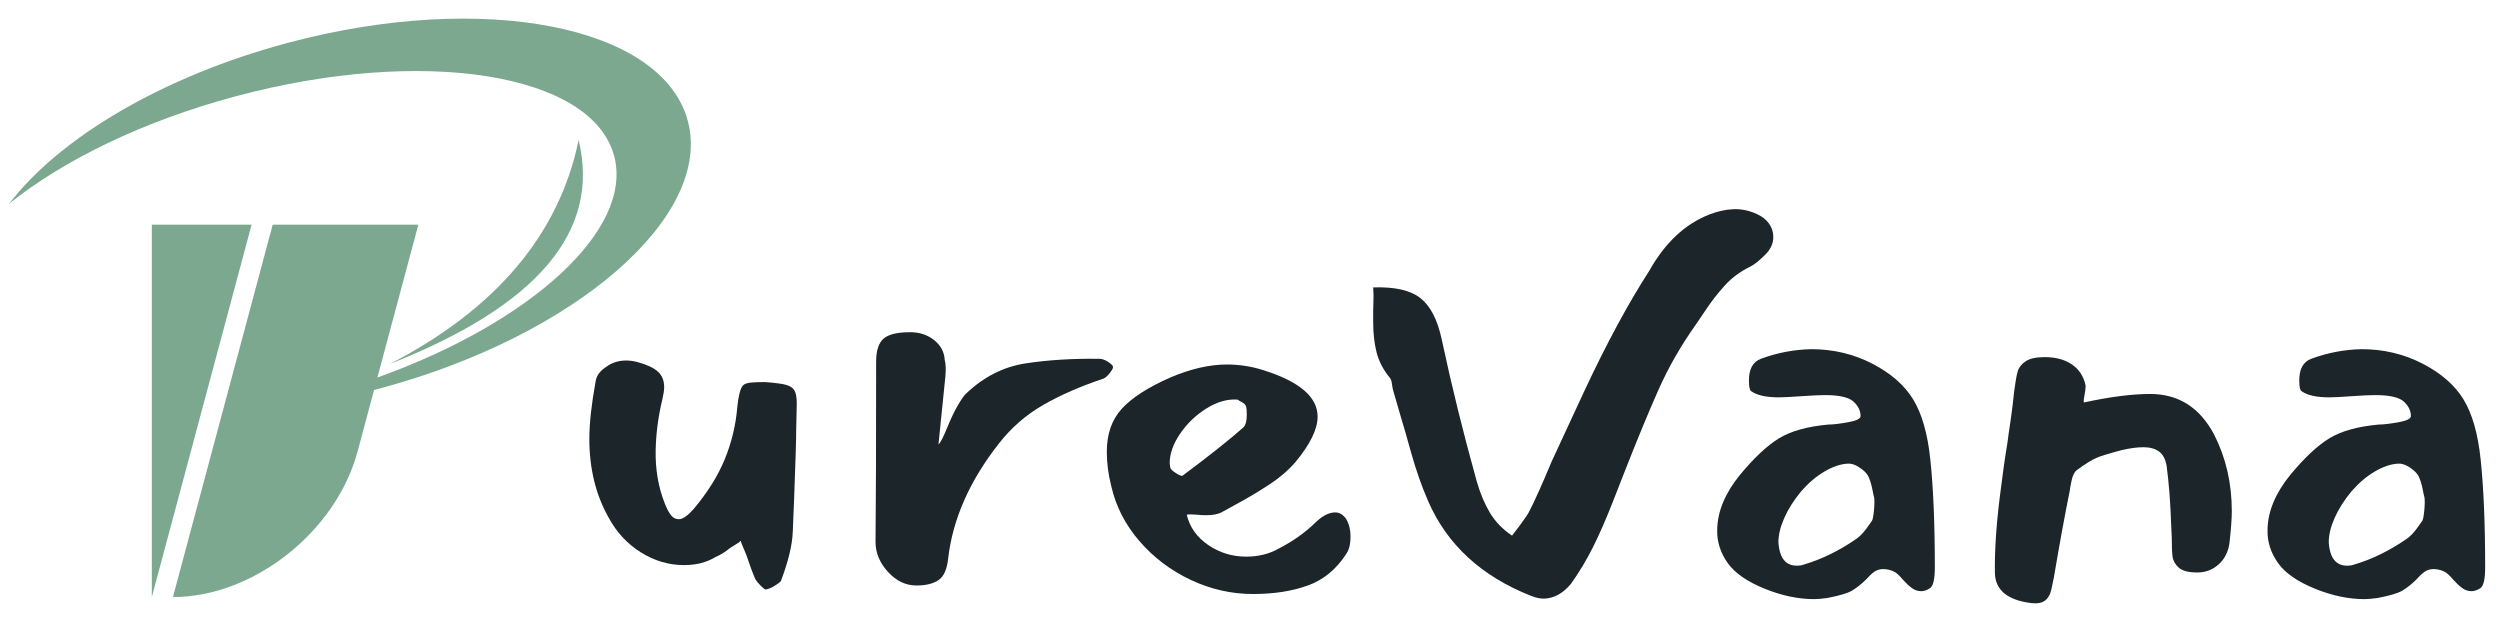
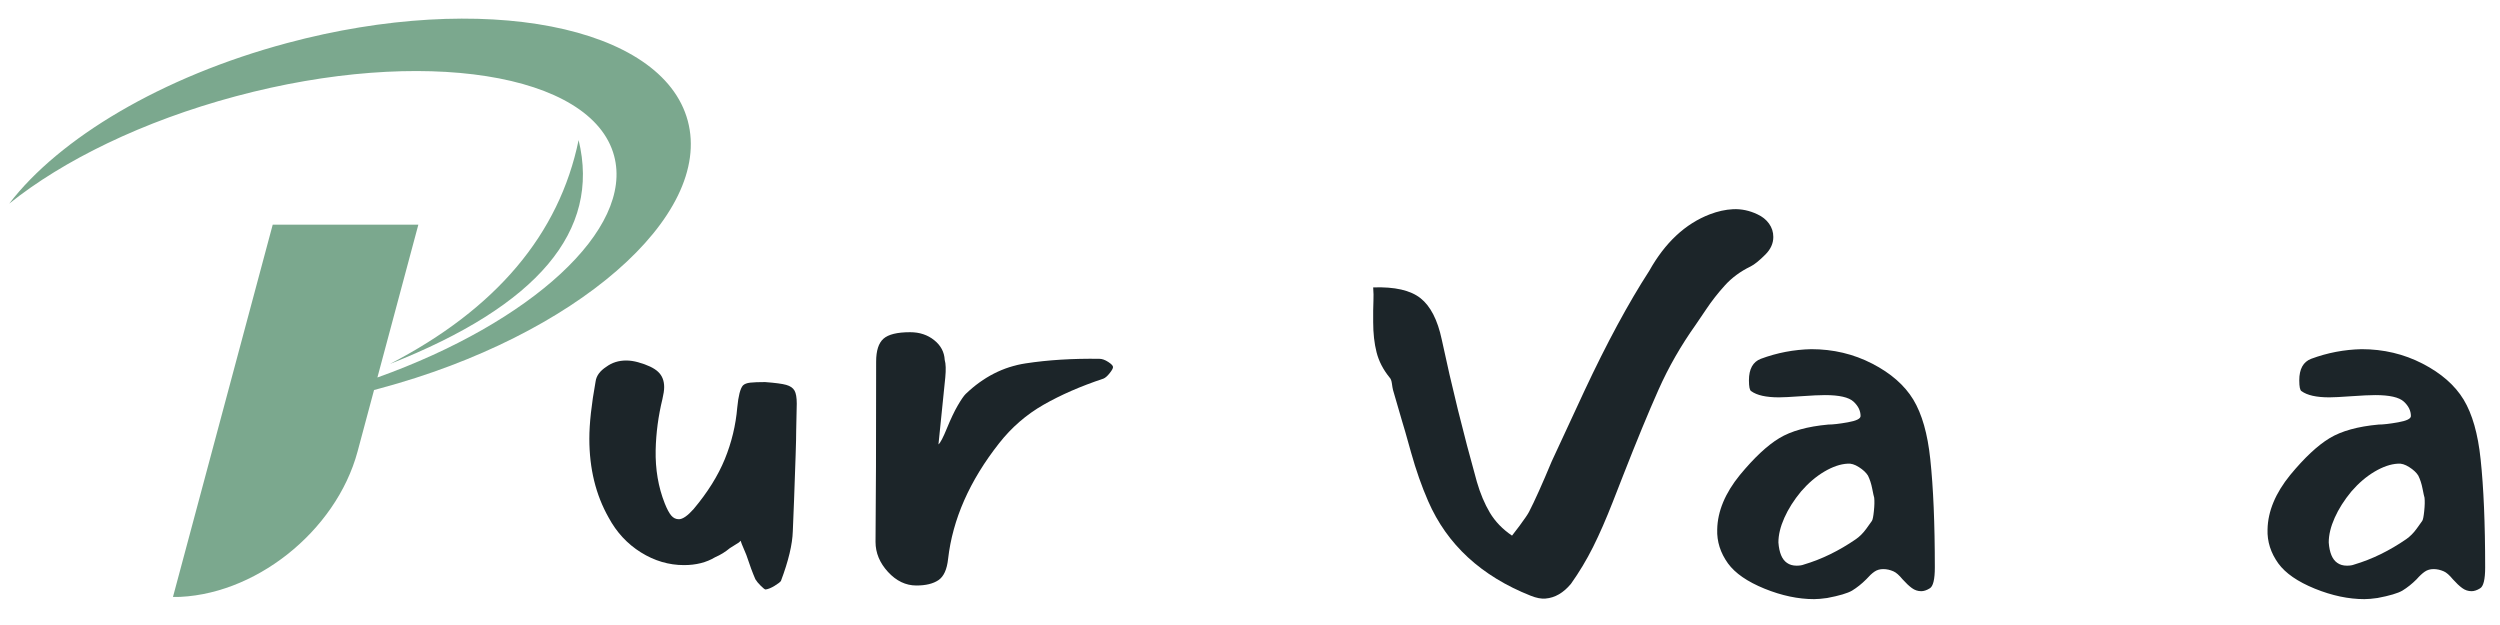
<svg xmlns="http://www.w3.org/2000/svg" width="1200" zoomAndPan="magnify" viewBox="0 0 900 225" height="300" preserveAspectRatio="xMidYMid meet" version="1.0">
  <defs>
    <g />
    <clipPath id="82f3f7ed4e">
      <path d="M 54 80 L 91 80 L 91 214.906 L 54 214.906 Z M 54 80 " clip-rule="nonzero" />
    </clipPath>
    <clipPath id="667d85e511">
      <path d="M 3 6 L 249 6 L 249 214.906 L 3 214.906 Z M 3 6 " clip-rule="nonzero" />
    </clipPath>
    <clipPath id="f97ff993c7">
      <rect x="0" width="699" y="0" height="189" />
    </clipPath>
  </defs>
  <g clip-path="url(#82f3f7ed4e)">
-     <path fill="#7ba88e" d="M 90.574 80.883 L 54.652 214.941 L 54.652 80.883 Z M 90.574 80.883 " fill-opacity="1" fill-rule="evenodd" />
-   </g>
+     </g>
  <g clip-path="url(#667d85e511)">
    <path fill="#7ba88e" d="M 3.316 73.309 C 21.277 49.863 58.016 27.652 103.371 15.496 C 173.824 -3.383 238.395 9.156 247.598 43.496 C 256.801 77.836 207.145 120.98 136.695 139.855 L 134.66 140.395 L 128.734 162.512 C 120.973 191.465 91.211 214.941 62.258 214.941 L 98.176 80.883 L 150.605 80.883 L 135.863 135.898 C 191.215 116.086 228.176 82.574 221.082 56.098 C 213.074 26.246 152.086 16.648 84.844 34.668 C 51.41 43.625 22.727 57.727 3.316 73.309 Z M 3.316 73.309 " fill-opacity="1" fill-rule="evenodd" />
  </g>
  <path fill="#7ba88e" d="M 208.301 50.43 C 201.297 84.352 178.625 111.23 140.277 131.062 C 193.594 110.047 216.266 83.168 208.301 50.43 Z M 208.301 50.43 " fill-opacity="1" fill-rule="evenodd" />
  <g transform="matrix(1, 0, 0, 1, 201, 36)">
    <g clip-path="url(#f97ff993c7)">
      <g fill="#1c2529" fill-opacity="1">
        <g transform="translate(0.959, 180.093)">
          <g>
            <path d="M 27.75 -85.688 C 31.145 -84.738 33.555 -83.582 34.984 -82.219 C 36.422 -80.863 37.141 -79.031 37.141 -76.719 C 37.141 -75.625 36.93 -74.195 36.516 -72.438 C 35.023 -66.312 34.211 -60.188 34.078 -54.062 C 33.941 -47.125 35.031 -40.734 37.344 -34.891 C 38.156 -32.848 38.938 -31.383 39.688 -30.5 C 40.438 -29.613 41.352 -29.172 42.438 -29.172 C 43.801 -29.172 45.57 -30.395 47.75 -32.844 C 52.781 -38.832 56.52 -44.816 58.969 -50.797 C 61.414 -56.785 62.91 -62.977 63.453 -69.375 C 63.859 -73.594 64.539 -76.242 65.5 -77.328 C 66.039 -77.867 66.922 -78.207 68.141 -78.344 C 69.367 -78.477 71.141 -78.547 73.453 -78.547 C 77.117 -78.273 79.664 -77.938 81.094 -77.531 C 82.531 -77.125 83.52 -76.441 84.062 -75.484 C 84.602 -74.535 84.875 -72.973 84.875 -70.797 L 84.672 -61.203 C 84.672 -59.172 84.602 -56.18 84.469 -52.234 C 84.062 -39.992 83.723 -30.879 83.453 -24.891 C 83.316 -20.129 81.891 -14.145 79.172 -6.938 C 78.891 -6.531 78.133 -5.953 76.906 -5.203 C 75.688 -4.453 74.602 -4.008 73.656 -3.875 C 73.383 -3.875 72.805 -4.316 71.922 -5.203 C 71.035 -6.086 70.391 -6.867 69.984 -7.547 C 69.023 -9.723 67.938 -12.648 66.719 -16.328 L 65.094 -20.203 L 64.672 -21.422 L 64.062 -20.812 L 60.797 -18.766 C 59.172 -17.41 57.406 -16.32 55.5 -15.5 C 52.363 -13.602 48.625 -12.656 44.281 -12.656 C 38.832 -12.656 33.66 -14.18 28.766 -17.234 C 23.867 -20.297 19.992 -24.477 17.141 -29.781 C 12.516 -37.945 10.203 -47.406 10.203 -58.156 C 10.203 -63.594 10.953 -70.457 12.453 -78.75 C 12.723 -80.789 14.016 -82.562 16.328 -84.062 C 18.367 -85.562 20.75 -86.312 23.469 -86.312 C 24.82 -86.312 26.25 -86.102 27.75 -85.688 Z M 27.75 -85.688 " />
          </g>
        </g>
      </g>
      <g fill="#1c2529" fill-opacity="1">
        <g transform="translate(101.956, 180.093)">
          <g>
            <path d="M 37.141 -86.516 C 37.547 -85.148 37.613 -83.039 37.344 -80.188 L 34.891 -56.109 C 35.566 -56.648 36.582 -58.586 37.938 -61.922 C 39.301 -65.254 40.594 -67.973 41.812 -70.078 C 43.039 -72.191 44 -73.586 44.688 -74.266 C 51.07 -80.391 58.273 -84.062 66.297 -85.281 C 74.328 -86.508 83.172 -87.055 92.828 -86.922 C 93.785 -86.922 94.844 -86.547 96 -85.797 C 97.156 -85.047 97.734 -84.43 97.734 -83.953 C 97.734 -83.484 97.32 -82.738 96.5 -81.719 C 95.688 -80.695 94.941 -80.051 94.266 -79.781 C 86.098 -77.062 78.922 -73.93 72.734 -70.391 C 66.547 -66.859 61.207 -62.234 56.719 -56.516 C 46.113 -43.047 39.992 -29.172 38.359 -14.891 C 37.953 -11.086 36.797 -8.539 34.891 -7.25 C 32.984 -5.957 30.332 -5.312 26.938 -5.312 C 23.125 -5.312 19.719 -6.941 16.719 -10.203 C 13.727 -13.461 12.234 -17.066 12.234 -21.016 C 12.379 -35.43 12.453 -57.055 12.453 -85.891 C 12.453 -89.836 13.332 -92.594 15.094 -94.156 C 16.863 -95.719 20.062 -96.5 24.688 -96.5 C 28.082 -96.5 30.969 -95.547 33.344 -93.641 C 35.727 -91.742 36.992 -89.367 37.141 -86.516 Z M 37.141 -86.516 " />
          </g>
        </g>
      </g>
      <g fill="#1c2529" fill-opacity="1">
        <g transform="translate(191.731, 180.093)">
          <g>
-             <path d="M 47.328 -31.828 C 45.973 -31.016 44.004 -30.609 41.422 -30.609 C 40.461 -30.609 39.301 -30.676 37.938 -30.812 C 36.582 -30.945 35.43 -30.945 34.484 -30.812 C 35.566 -26.32 38.148 -22.68 42.234 -19.891 C 46.316 -17.098 50.875 -15.703 55.906 -15.703 C 60.258 -15.703 64.133 -16.656 67.531 -18.562 C 72.562 -21.145 76.914 -24.207 80.594 -27.75 C 83.176 -30.332 85.625 -31.625 87.938 -31.625 C 89.438 -31.625 90.727 -30.875 91.812 -29.375 C 92.906 -27.613 93.453 -25.438 93.453 -22.844 C 93.453 -20.125 92.906 -18.02 91.812 -16.531 C 88.281 -11.082 83.691 -7.336 78.047 -5.297 C 72.398 -3.266 65.836 -2.25 58.359 -2.25 C 50.598 -2.25 43.113 -3.945 35.906 -7.344 C 28.695 -10.75 22.539 -15.41 17.438 -21.328 C 12.344 -27.242 8.977 -33.805 7.344 -41.016 C 6.258 -45.223 5.719 -49.367 5.719 -53.453 C 5.719 -59.848 7.52 -65.016 11.125 -68.953 C 14.727 -72.898 20.539 -76.645 28.562 -80.188 C 35.906 -83.312 42.707 -84.875 48.969 -84.875 C 53.457 -84.875 57.812 -84.195 62.031 -82.844 C 75.082 -78.758 81.609 -73.18 81.609 -66.109 C 81.609 -61.617 78.957 -56.176 73.656 -49.781 C 71.07 -46.789 68.008 -44.141 64.469 -41.828 C 60.938 -39.516 57.504 -37.438 54.172 -35.594 C 50.836 -33.758 48.555 -32.504 47.328 -31.828 Z M 55.906 -69.578 C 55.77 -70.254 55.258 -70.828 54.375 -71.297 C 53.488 -71.773 52.977 -72.086 52.844 -72.234 C 49.164 -72.504 45.422 -71.445 41.609 -69.062 C 37.805 -66.688 34.645 -63.66 32.125 -59.984 C 29.613 -56.305 28.359 -52.77 28.359 -49.375 L 28.562 -47.75 C 28.695 -47.195 29.41 -46.516 30.703 -45.703 C 31.992 -44.891 32.773 -44.617 33.047 -44.891 C 42.711 -52.098 49.992 -57.879 54.891 -62.234 C 55.703 -63.047 56.109 -64.539 56.109 -66.719 C 56.109 -68.082 56.039 -69.035 55.906 -69.578 Z M 55.906 -69.578 " />
-           </g>
+             </g>
        </g>
      </g>
      <g fill="#1c2529" fill-opacity="1">
        <g transform="translate(287.22, 180.093)">
          <g>
            <path d="M 12.031 -80.188 C 9.719 -83.039 8.156 -86.066 7.344 -89.266 C 6.531 -92.461 6.125 -96.098 6.125 -100.172 L 6.125 -104.266 C 6.125 -105.211 6.156 -106.398 6.219 -107.828 C 6.289 -109.254 6.258 -110.852 6.125 -112.625 C 13.875 -112.895 19.551 -111.602 23.156 -108.75 C 26.758 -105.895 29.312 -100.93 30.812 -93.859 C 34.344 -77.266 38.555 -60.191 43.453 -42.641 C 44.68 -38.422 46.242 -34.711 48.141 -31.516 C 50.047 -28.328 52.703 -25.578 56.109 -23.266 L 58.766 -26.734 C 60.672 -29.316 61.828 -31.016 62.234 -31.828 C 64.273 -35.773 66.992 -41.828 70.391 -49.984 L 82.219 -75.484 C 90.25 -92.629 98.004 -106.984 105.484 -118.547 C 111.191 -128.742 118.469 -135.539 127.312 -138.938 C 130.164 -140.031 132.957 -140.645 135.688 -140.781 C 138.676 -140.914 141.598 -140.301 144.453 -138.938 C 146.223 -138.125 147.617 -137.004 148.641 -135.578 C 149.66 -134.148 150.172 -132.551 150.172 -130.781 C 150.172 -128.469 149.219 -126.359 147.312 -124.453 C 145.133 -122.273 143.363 -120.848 142 -120.172 C 138.332 -118.398 135.238 -116.117 132.719 -113.328 C 130.207 -110.547 128 -107.727 126.094 -104.875 C 124.188 -102.02 122.895 -100.113 122.219 -99.156 C 116.906 -91.676 112.445 -83.891 108.844 -75.797 C 105.238 -67.703 100.988 -57.398 96.094 -44.891 L 92.422 -35.5 C 89.973 -29.238 87.594 -23.797 85.281 -19.172 C 82.969 -14.547 80.316 -10.129 77.328 -5.922 C 74.609 -2.648 71.547 -0.879 68.141 -0.609 C 66.648 -0.473 64.883 -0.812 62.844 -1.625 C 45.02 -8.695 32.707 -20.055 25.906 -35.703 C 23.594 -41.004 21.551 -46.816 19.781 -53.141 C 18.02 -59.473 16.938 -63.25 16.531 -64.469 C 14.895 -70.188 13.805 -73.93 13.266 -75.703 C 13.129 -76.242 12.992 -77.023 12.859 -78.047 C 12.723 -79.066 12.445 -79.781 12.031 -80.188 Z M 12.031 -80.188 " />
          </g>
        </g>
      </g>
      <g fill="#1c2529" fill-opacity="1">
        <g transform="translate(408.212, 180.093)">
          <g>
            <path d="M 72.438 -10.406 C 71.207 -10.945 69.984 -11.219 68.766 -11.219 C 67.535 -11.219 66.477 -10.91 65.594 -10.297 C 64.707 -9.691 63.723 -8.773 62.641 -7.547 C 61.004 -5.91 59.301 -4.551 57.531 -3.469 C 55.906 -2.52 52.914 -1.633 48.562 -0.812 C 46.656 -0.539 45.086 -0.406 43.859 -0.406 C 38.148 -0.406 32.203 -1.66 26.016 -4.172 C 19.828 -6.691 15.441 -9.723 12.859 -13.266 C 10.129 -17.066 8.836 -21.145 8.984 -25.5 C 9.117 -32.031 11.836 -38.562 17.141 -45.094 C 22.305 -51.344 27.031 -55.758 31.312 -58.344 C 35.602 -60.938 41.488 -62.57 48.969 -63.25 C 50.602 -63.25 52.945 -63.52 56 -64.062 C 59.062 -64.602 60.594 -65.352 60.594 -66.312 C 60.594 -68.219 59.742 -69.953 58.047 -71.516 C 56.348 -73.078 52.914 -73.859 47.75 -73.859 C 45.844 -73.859 42.984 -73.723 39.172 -73.453 C 35.367 -73.18 32.719 -73.047 31.219 -73.047 C 26.594 -73.047 23.258 -73.789 21.219 -75.281 C 20.676 -75.562 20.406 -76.859 20.406 -79.172 C 20.406 -83.242 21.832 -85.828 24.688 -86.922 C 30.539 -89.098 36.594 -90.254 42.844 -90.391 C 50.738 -90.391 58.051 -88.656 64.781 -85.188 C 71.508 -81.719 76.441 -77.398 79.578 -72.234 C 82.703 -67.055 84.738 -59.91 85.688 -50.797 C 86.781 -40.598 87.328 -27.609 87.328 -11.828 C 87.328 -7.484 86.711 -4.969 85.484 -4.281 C 84.398 -3.602 83.379 -3.266 82.422 -3.266 C 81.203 -3.266 80.082 -3.641 79.062 -4.391 C 78.039 -5.141 76.922 -6.191 75.703 -7.547 C 74.473 -9.047 73.383 -10 72.438 -10.406 Z M 40.188 -12.859 C 46.582 -14.754 52.844 -17.812 58.969 -22.031 C 60.32 -22.988 61.539 -24.211 62.625 -25.703 C 63.719 -27.203 64.398 -28.156 64.672 -28.562 C 64.953 -28.969 65.191 -30.156 65.391 -32.125 C 65.598 -34.102 65.633 -35.703 65.5 -36.922 C 65.363 -37.336 65.125 -38.426 64.781 -40.188 C 64.438 -41.957 63.926 -43.523 63.25 -44.891 C 62.57 -45.973 61.484 -46.988 59.984 -47.938 C 58.484 -48.895 57.125 -49.305 55.906 -49.172 C 53.32 -49.035 50.531 -48.082 47.531 -46.312 C 44.539 -44.539 41.754 -42.16 39.172 -39.172 C 36.586 -36.047 34.582 -32.883 33.156 -29.688 C 31.727 -26.488 31.016 -23.531 31.016 -20.812 C 31.285 -17.133 32.305 -14.688 34.078 -13.469 C 35.023 -12.789 36.18 -12.453 37.547 -12.453 C 38.629 -12.453 39.508 -12.586 40.188 -12.859 Z M 40.188 -12.859 " />
          </g>
        </g>
      </g>
      <g fill="#1c2529" fill-opacity="1">
        <g transform="translate(506.965, 180.093)">
          <g>
-             <path d="M 42.844 -76.922 C 42.844 -76.109 42.707 -75.051 42.438 -73.75 C 42.164 -72.457 42.098 -71.609 42.234 -71.203 C 51.617 -73.242 59.578 -74.266 66.109 -74.266 C 76.305 -74.266 83.988 -69.367 89.156 -59.578 C 93.375 -51.273 95.484 -42.094 95.484 -32.031 C 95.484 -29.445 95.211 -25.707 94.672 -20.812 C 94.266 -17.551 92.973 -14.93 90.797 -12.953 C 88.617 -10.984 86.035 -10 83.047 -10 C 79.91 -10 77.695 -10.578 76.406 -11.734 C 75.113 -12.891 74.363 -14.211 74.156 -15.703 C 73.957 -17.203 73.859 -19.582 73.859 -22.844 L 73.656 -27.141 C 73.383 -35.297 72.836 -42.367 72.016 -48.359 C 71.609 -50.805 70.691 -52.539 69.266 -53.562 C 67.836 -54.582 65.969 -55.094 63.656 -55.094 C 61.477 -55.094 58.895 -54.75 55.906 -54.062 C 51.281 -52.844 48.188 -51.891 46.625 -51.203 C 45.062 -50.523 42.781 -49.098 39.781 -46.922 C 38.832 -46.242 38.156 -44.883 37.75 -42.844 C 37.344 -40.801 37.141 -39.645 37.141 -39.375 C 35.367 -30.664 33.461 -20.258 31.422 -8.156 C 31.285 -7.613 31.016 -6.32 30.609 -4.281 C 30.203 -2.238 29.422 -0.781 28.266 0.094 C 27.109 0.977 25.441 1.285 23.266 1.016 C 14.691 -0.066 10.336 -3.672 10.203 -9.797 C 10.066 -17.68 10.676 -27 12.031 -37.75 C 12.988 -45.5 13.875 -51.754 14.688 -56.516 C 14.957 -58.691 15.332 -61.344 15.812 -64.469 C 16.289 -67.602 16.734 -71.207 17.141 -75.281 C 17.547 -78.414 17.953 -80.727 18.359 -82.219 C 18.766 -83.719 19.719 -84.977 21.219 -86 C 22.719 -87.02 25.031 -87.531 28.156 -87.531 C 32.102 -87.531 35.367 -86.645 37.953 -84.875 C 40.535 -83.102 42.164 -80.586 42.844 -77.328 Z M 42.844 -76.922 " />
-           </g>
+             </g>
        </g>
      </g>
      <g fill="#1c2529" fill-opacity="1">
        <g transform="translate(606.33, 180.093)">
          <g>
            <path d="M 72.438 -10.406 C 71.207 -10.945 69.984 -11.219 68.766 -11.219 C 67.535 -11.219 66.477 -10.91 65.594 -10.297 C 64.707 -9.691 63.723 -8.773 62.641 -7.547 C 61.004 -5.91 59.301 -4.551 57.531 -3.469 C 55.906 -2.52 52.914 -1.633 48.562 -0.812 C 46.656 -0.539 45.086 -0.406 43.859 -0.406 C 38.148 -0.406 32.203 -1.66 26.016 -4.172 C 19.828 -6.691 15.441 -9.723 12.859 -13.266 C 10.129 -17.066 8.836 -21.145 8.984 -25.5 C 9.117 -32.031 11.836 -38.562 17.141 -45.094 C 22.305 -51.344 27.031 -55.758 31.312 -58.344 C 35.602 -60.938 41.488 -62.57 48.969 -63.25 C 50.602 -63.25 52.945 -63.52 56 -64.062 C 59.062 -64.602 60.594 -65.352 60.594 -66.312 C 60.594 -68.219 59.742 -69.953 58.047 -71.516 C 56.348 -73.078 52.914 -73.859 47.75 -73.859 C 45.844 -73.859 42.984 -73.723 39.172 -73.453 C 35.367 -73.18 32.719 -73.047 31.219 -73.047 C 26.594 -73.047 23.258 -73.789 21.219 -75.281 C 20.676 -75.562 20.406 -76.859 20.406 -79.172 C 20.406 -83.242 21.832 -85.828 24.688 -86.922 C 30.539 -89.098 36.594 -90.254 42.844 -90.391 C 50.738 -90.391 58.051 -88.656 64.781 -85.188 C 71.508 -81.719 76.441 -77.398 79.578 -72.234 C 82.703 -67.055 84.738 -59.91 85.688 -50.797 C 86.781 -40.598 87.328 -27.609 87.328 -11.828 C 87.328 -7.484 86.711 -4.969 85.484 -4.281 C 84.398 -3.602 83.379 -3.266 82.422 -3.266 C 81.203 -3.266 80.082 -3.641 79.062 -4.391 C 78.039 -5.141 76.922 -6.191 75.703 -7.547 C 74.473 -9.047 73.383 -10 72.438 -10.406 Z M 40.188 -12.859 C 46.582 -14.754 52.844 -17.812 58.969 -22.031 C 60.32 -22.988 61.539 -24.211 62.625 -25.703 C 63.719 -27.203 64.398 -28.156 64.672 -28.562 C 64.953 -28.969 65.191 -30.156 65.391 -32.125 C 65.598 -34.102 65.633 -35.703 65.5 -36.922 C 65.363 -37.336 65.125 -38.426 64.781 -40.188 C 64.438 -41.957 63.926 -43.523 63.25 -44.891 C 62.57 -45.973 61.484 -46.988 59.984 -47.938 C 58.484 -48.895 57.125 -49.305 55.906 -49.172 C 53.32 -49.035 50.531 -48.082 47.531 -46.312 C 44.539 -44.539 41.754 -42.16 39.172 -39.172 C 36.586 -36.047 34.582 -32.883 33.156 -29.688 C 31.727 -26.488 31.016 -23.531 31.016 -20.812 C 31.285 -17.133 32.305 -14.688 34.078 -13.469 C 35.023 -12.789 36.18 -12.453 37.547 -12.453 C 38.629 -12.453 39.508 -12.586 40.188 -12.859 Z M 40.188 -12.859 " />
          </g>
        </g>
      </g>
    </g>
  </g>
</svg>